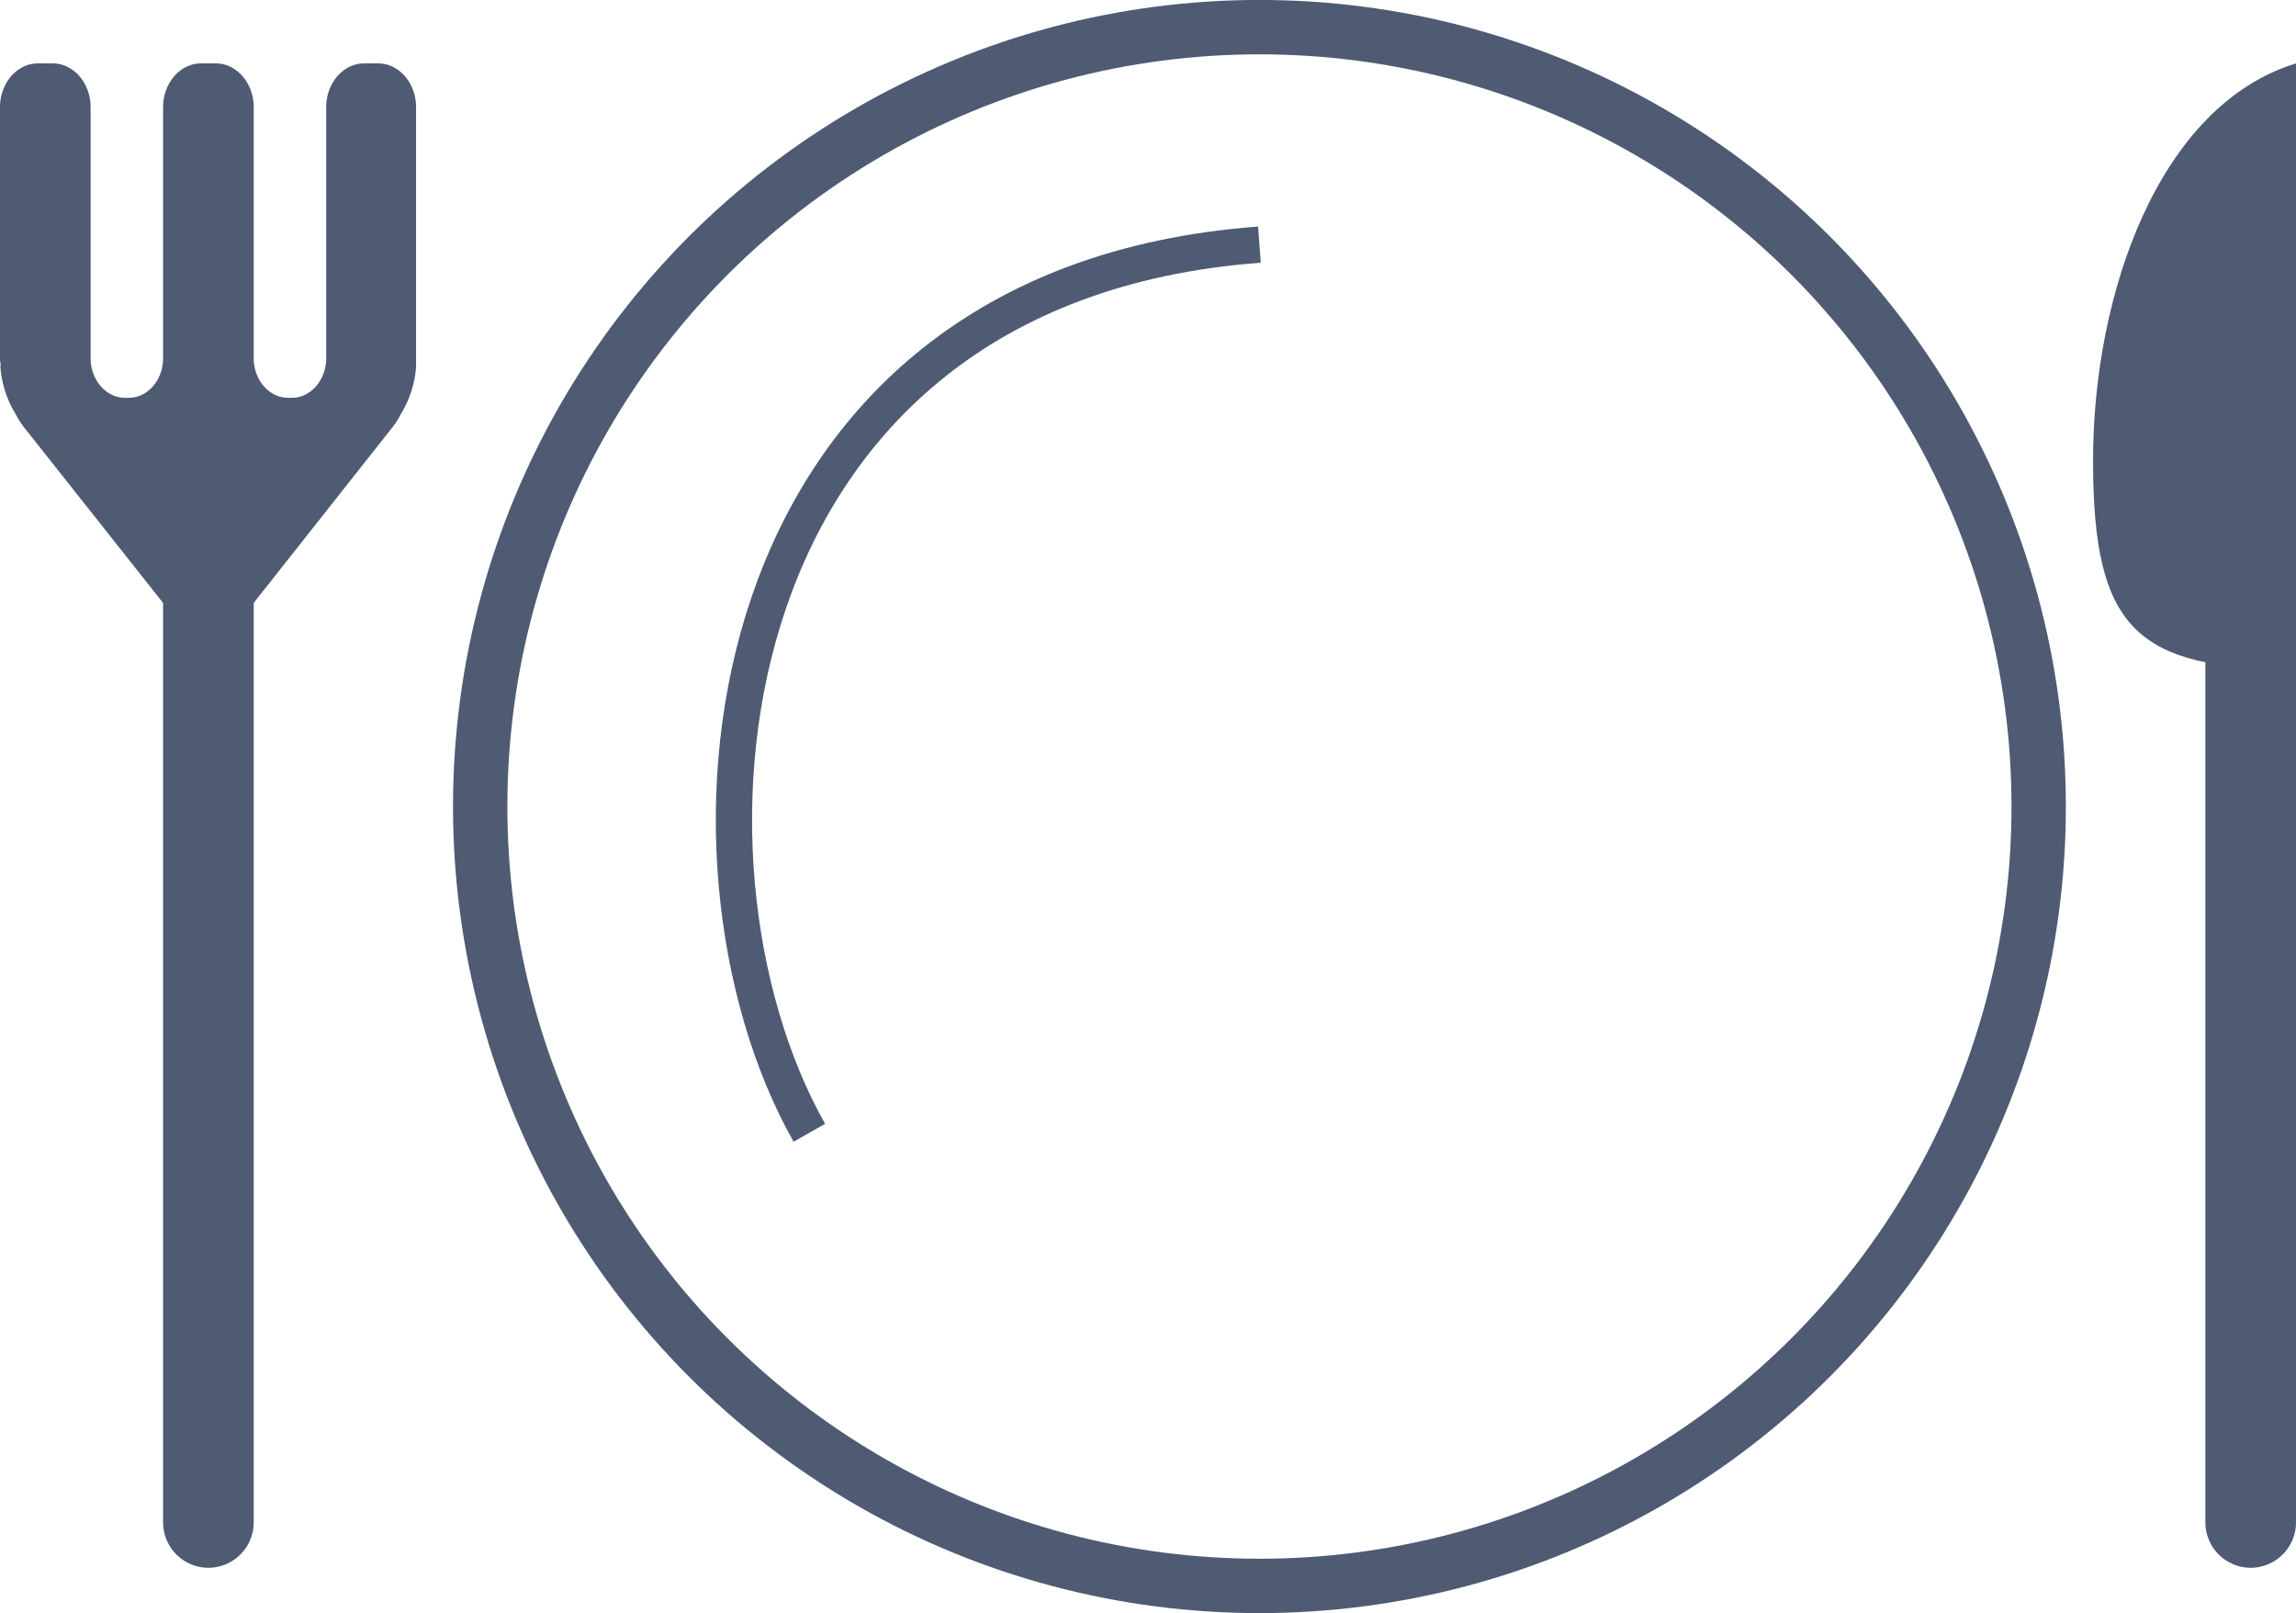
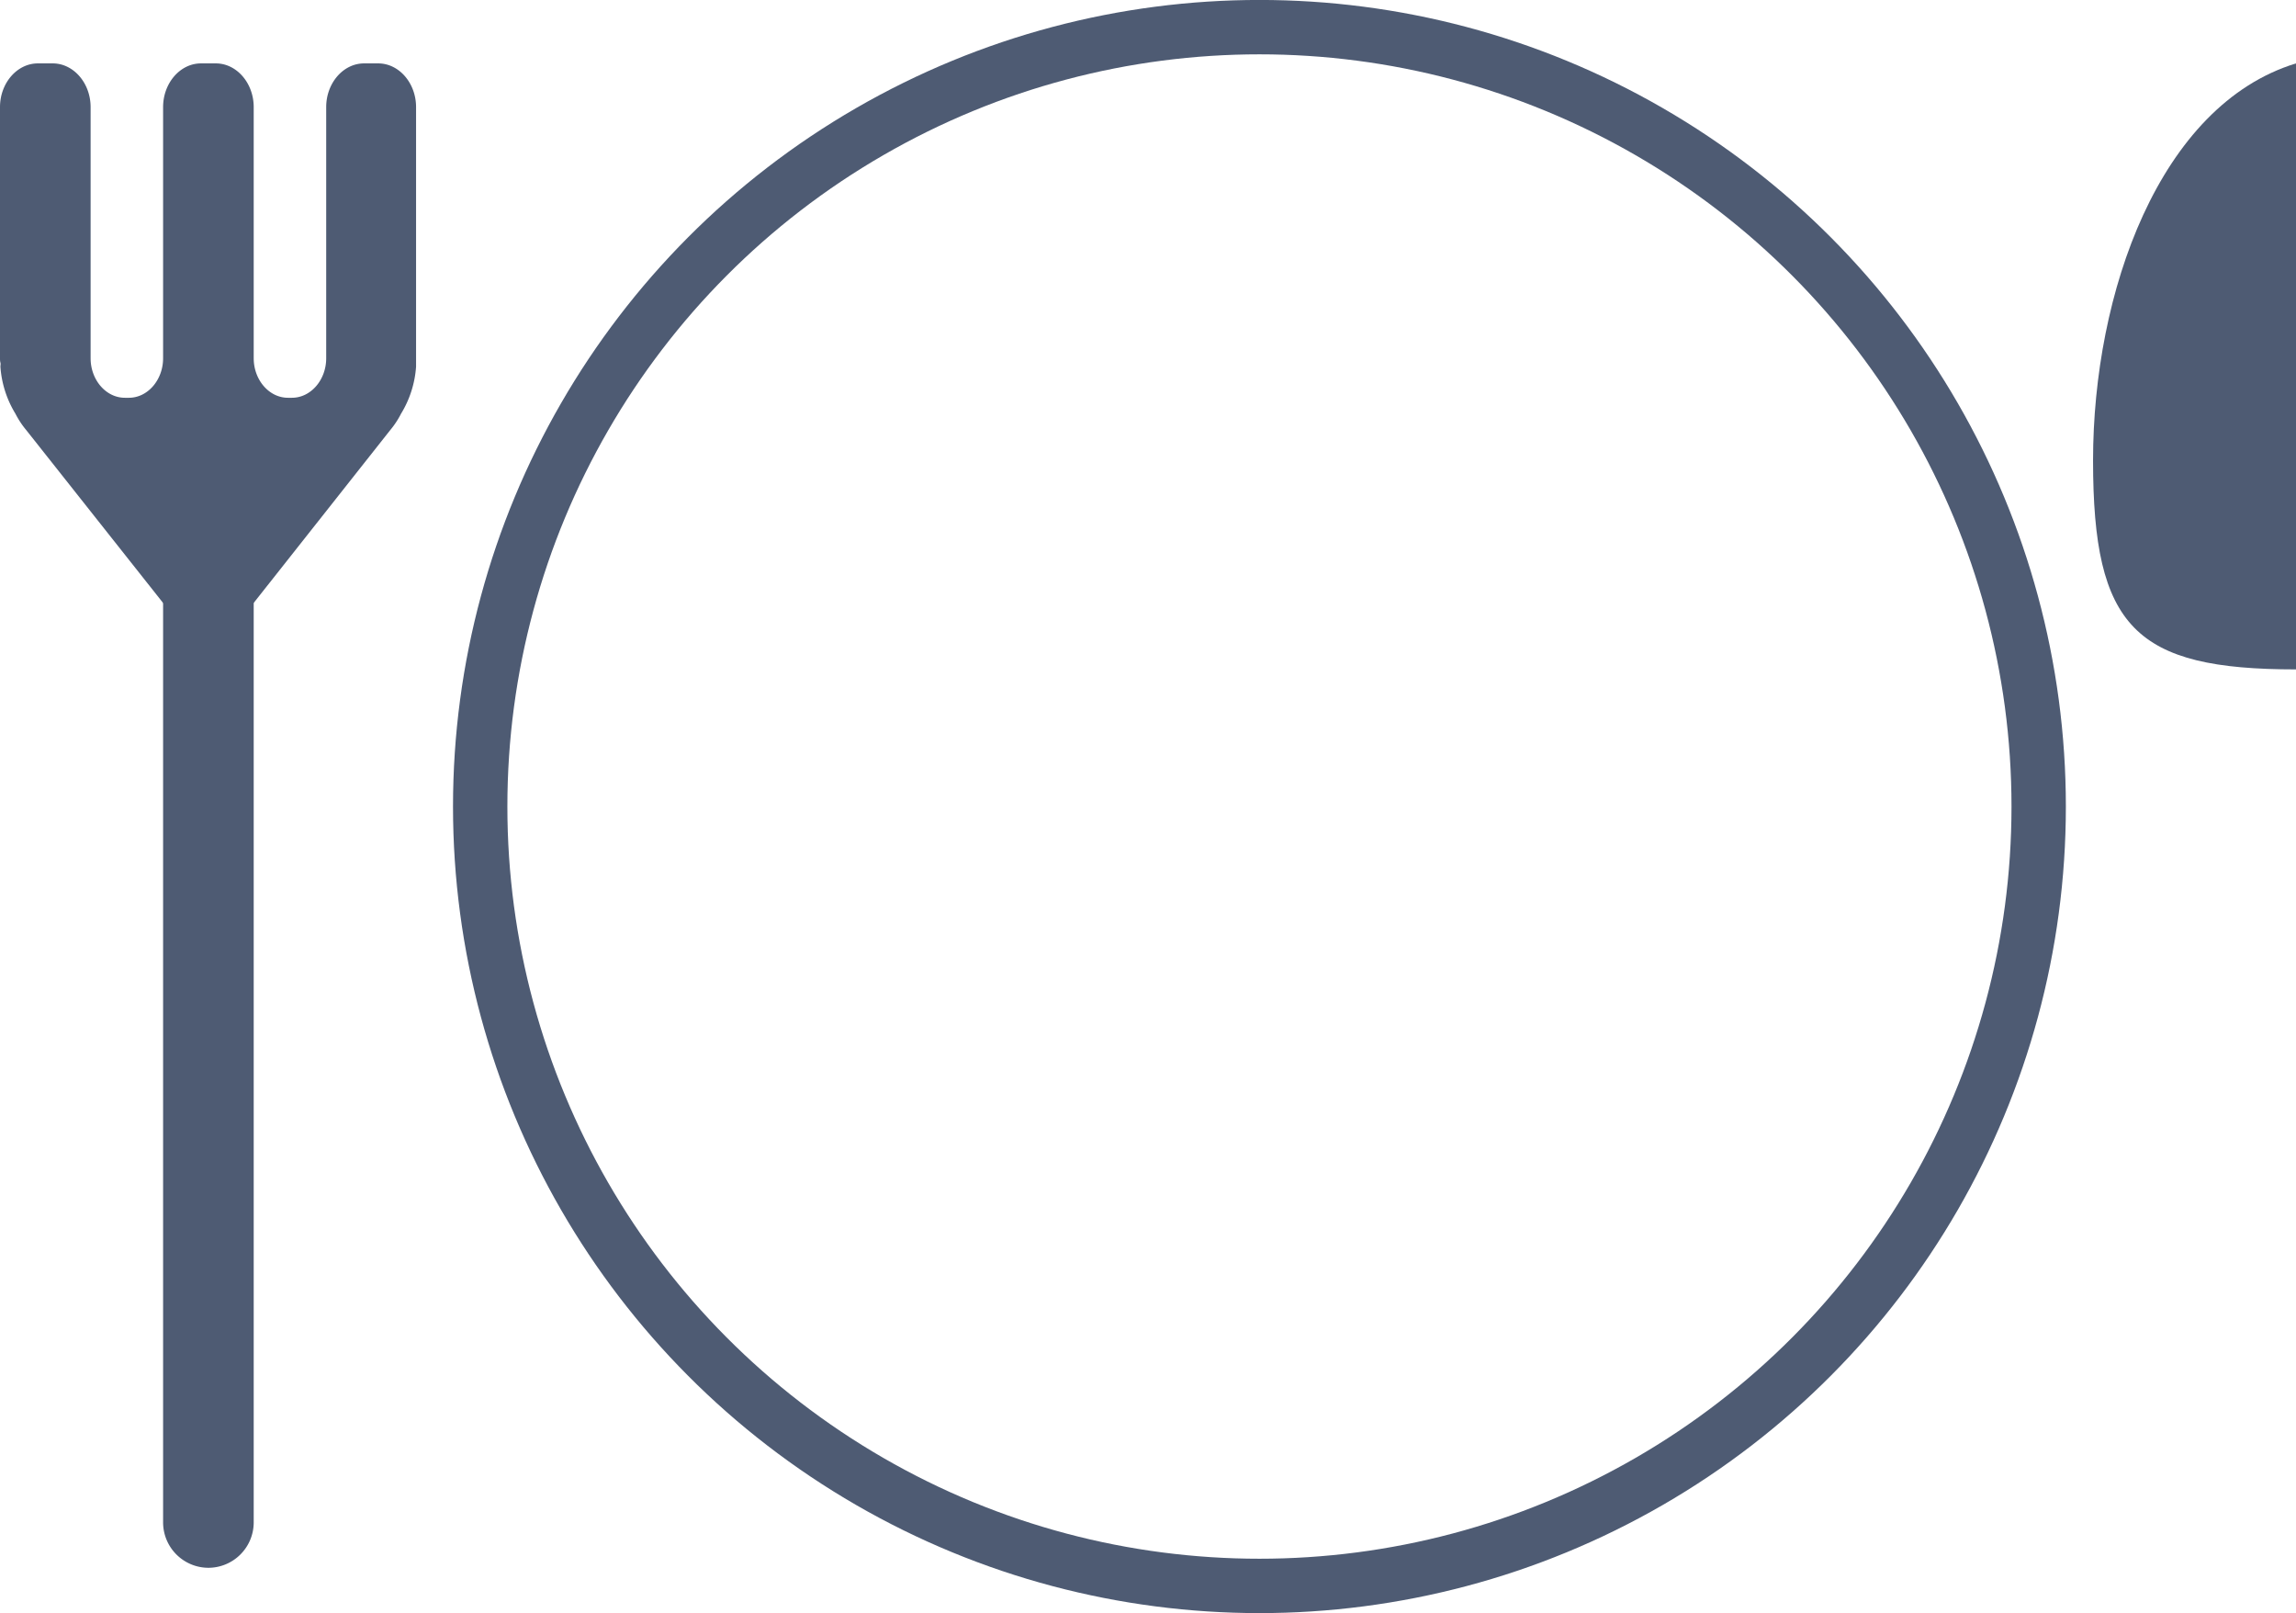
<svg xmlns="http://www.w3.org/2000/svg" viewBox="0 0 280 196.69">
  <defs>
    <style>.cls-1,.cls-2{fill:none;stroke:#4e5b73;stroke-miterlimit:10;}.cls-1{stroke-width:6.63px;}.cls-2{stroke-width:4.42px;}.cls-3{fill:#4e5b73;}</style>
  </defs>
  <g id="レイヤー_2" data-name="レイヤー 2">
    <g id="レイヤー_1-2" data-name="レイヤー 1">
      <circle class="cls-1" cx="153.59" cy="98.34" r="95.03" />
-       <path class="cls-2" d="M98.7,138.12C79.88,104.8,86.15,34.83,153.59,29.83" />
      <path class="cls-3" d="M46.21,7.73H44.4c-2.54,0-4.62,2.4-4.62,5.33V43.68c0,2.65-1.88,4.82-4.18,4.82h-.48c-2.3,0-4.18-2.17-4.18-4.82V13.06c0-2.93-2.08-5.33-4.62-5.33H24.51c-2.54,0-4.62,2.4-4.62,5.33V43.68c0,2.65-1.88,4.82-4.17,4.82h-.49c-2.3,0-4.18-2.17-4.18-4.82V13.06c0-2.93-2.08-5.33-4.62-5.33H4.62C2.08,7.73,0,10.13,0,13.06V43.68c0,.18,0,.35.05.53s0,.33,0,.5a12.66,12.66,0,0,0,1.83,5.73,10.67,10.67,0,0,0,1.32,2L24,78.71a.4.4,0,0,0,.62,0l.79-.92.8.92a.4.4,0,0,0,.62,0L47.59,52.44a10.67,10.67,0,0,0,1.32-2,12.66,12.66,0,0,0,1.83-5.73c0-.17,0-.33,0-.5s0-.35,0-.53V13.06c0-2.93-2.08-5.33-4.62-5.33" />
      <path class="cls-3" d="M25.42,191.16h0a5.54,5.54,0,0,1-5.53-5.52V60a5.53,5.53,0,1,1,11.05,0V185.64a5.54,5.54,0,0,1-5.52,5.52" />
      <path class="cls-3" d="M255.25,56.14c0,20.4,5.14,25.48,24.75,25.48V7.73c-16.68,5.1-24.75,28-24.75,48.41" />
-       <path class="cls-3" d="M274.48,191.16h0a5.54,5.54,0,0,1-5.53-5.52V60A5.53,5.53,0,1,1,280,60V185.64a5.54,5.54,0,0,1-5.52,5.52" />
    </g>
  </g>
</svg>